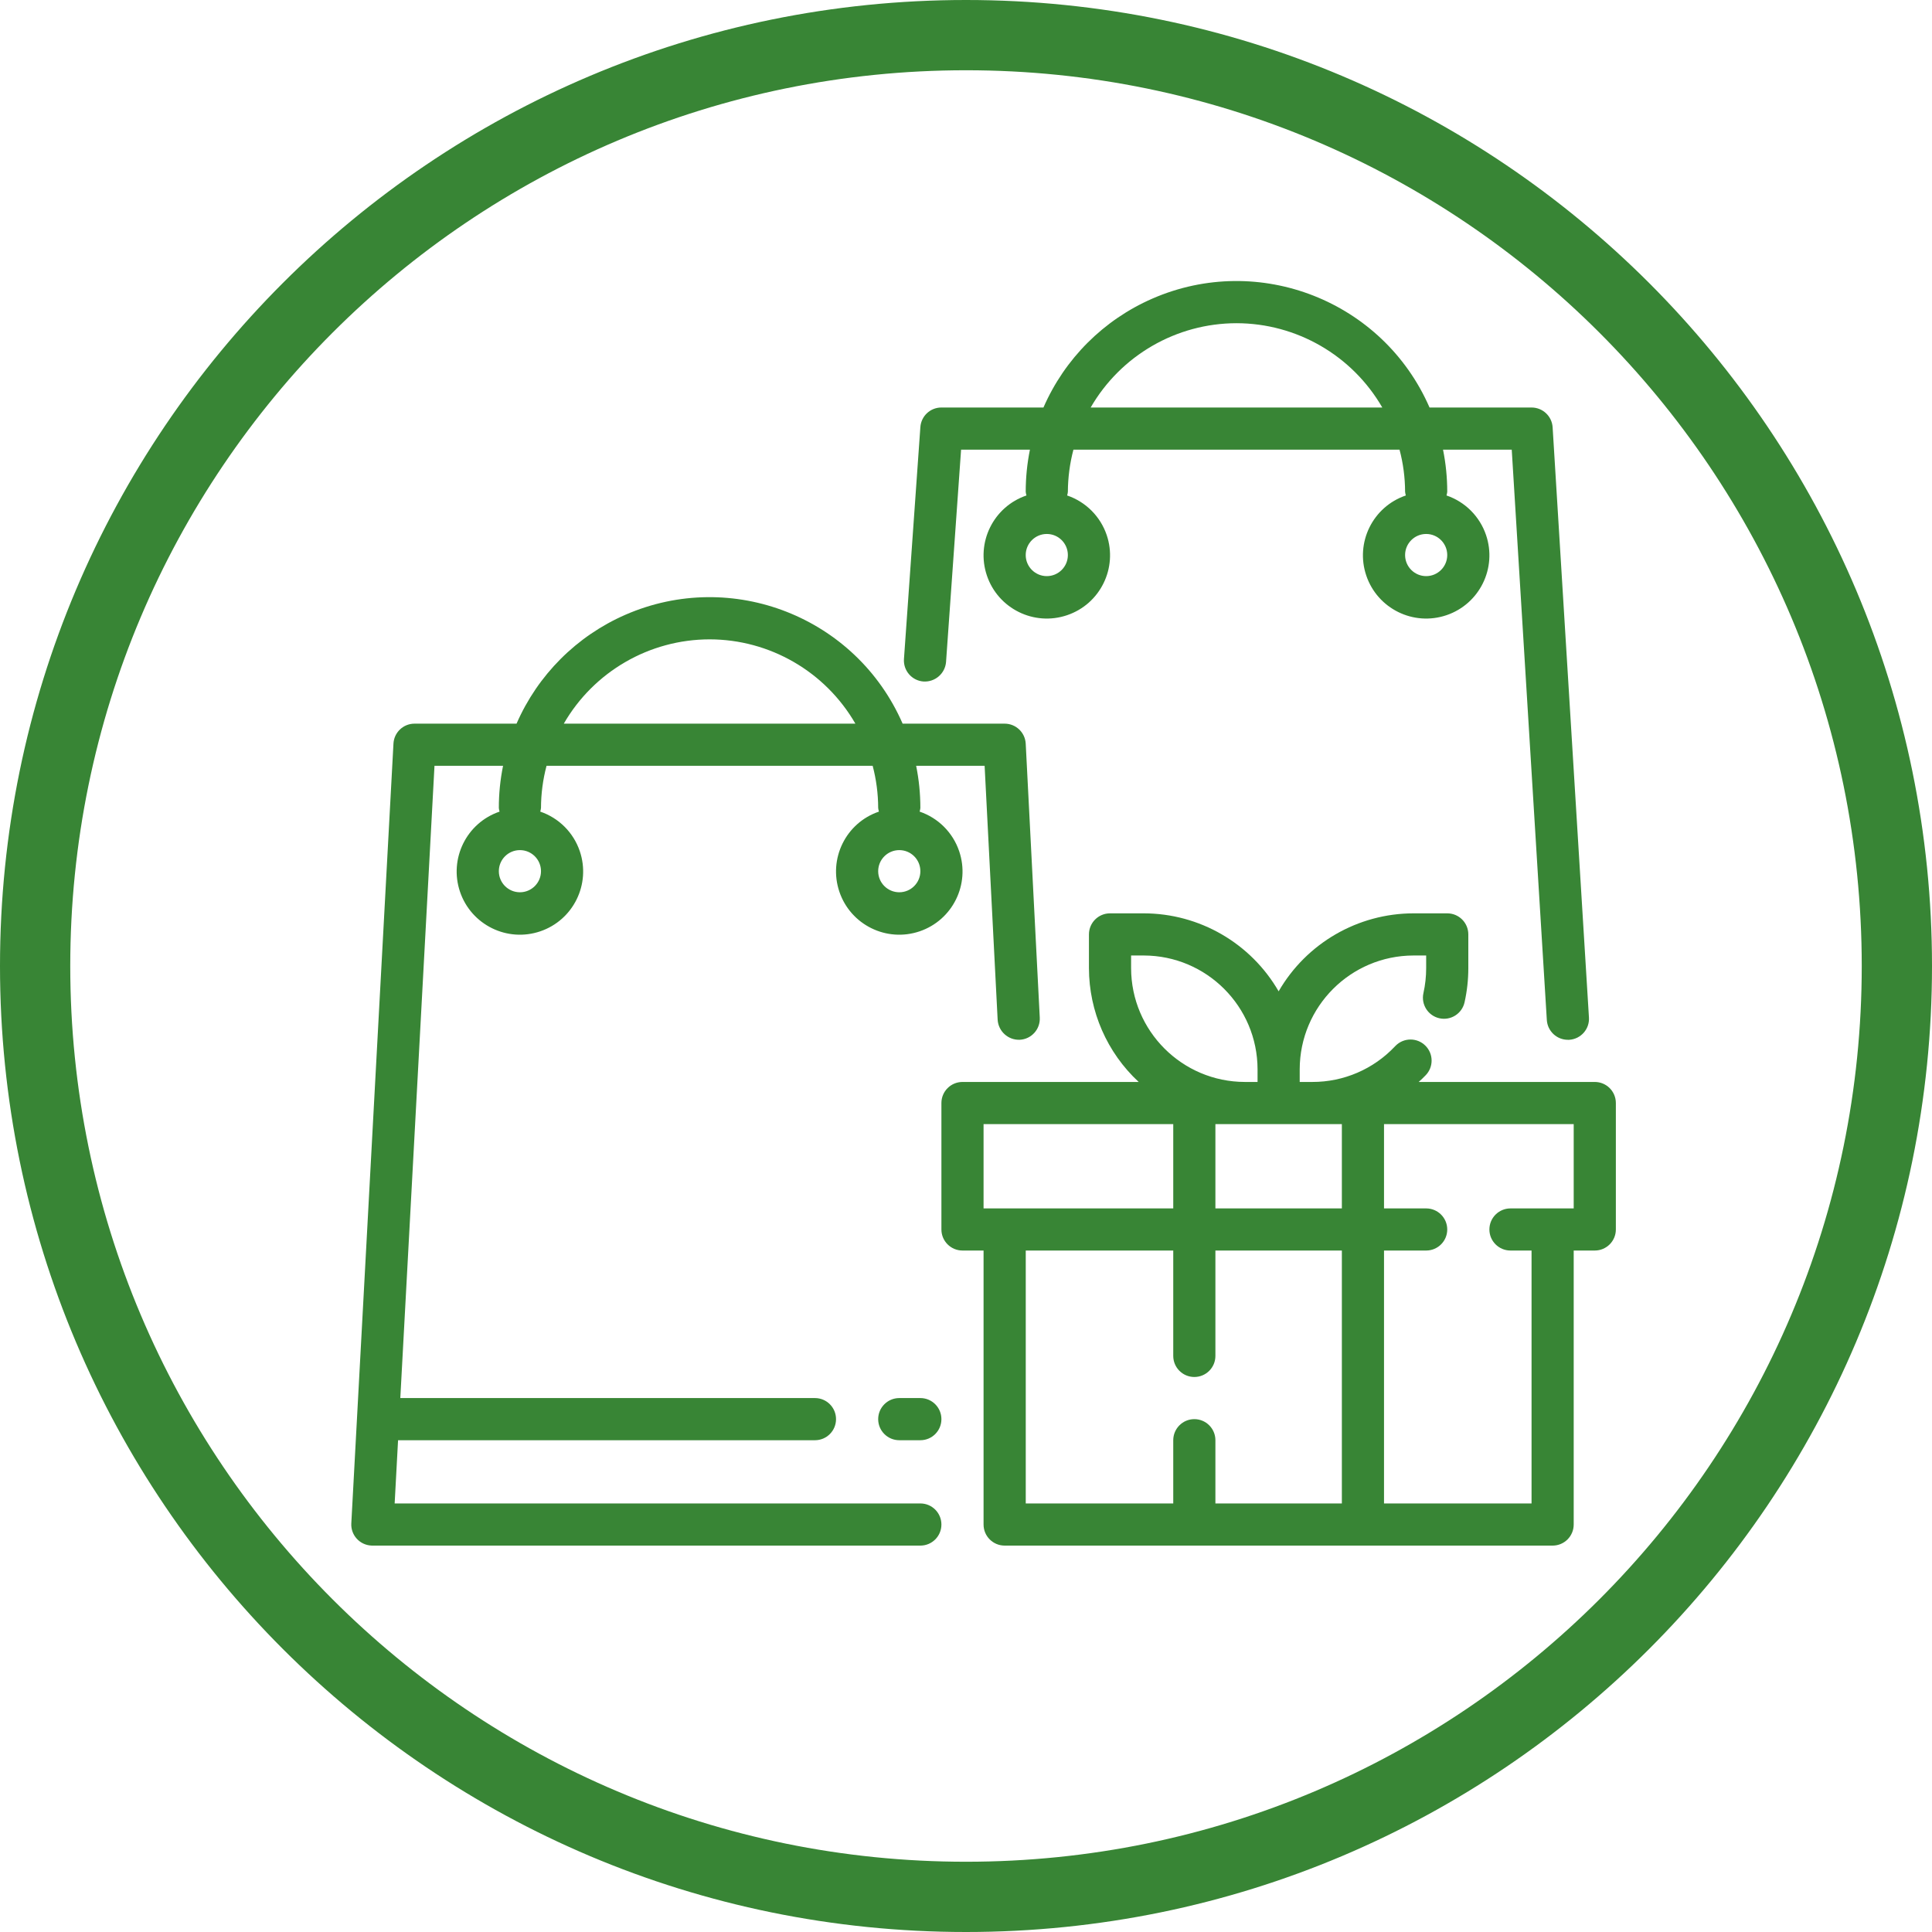
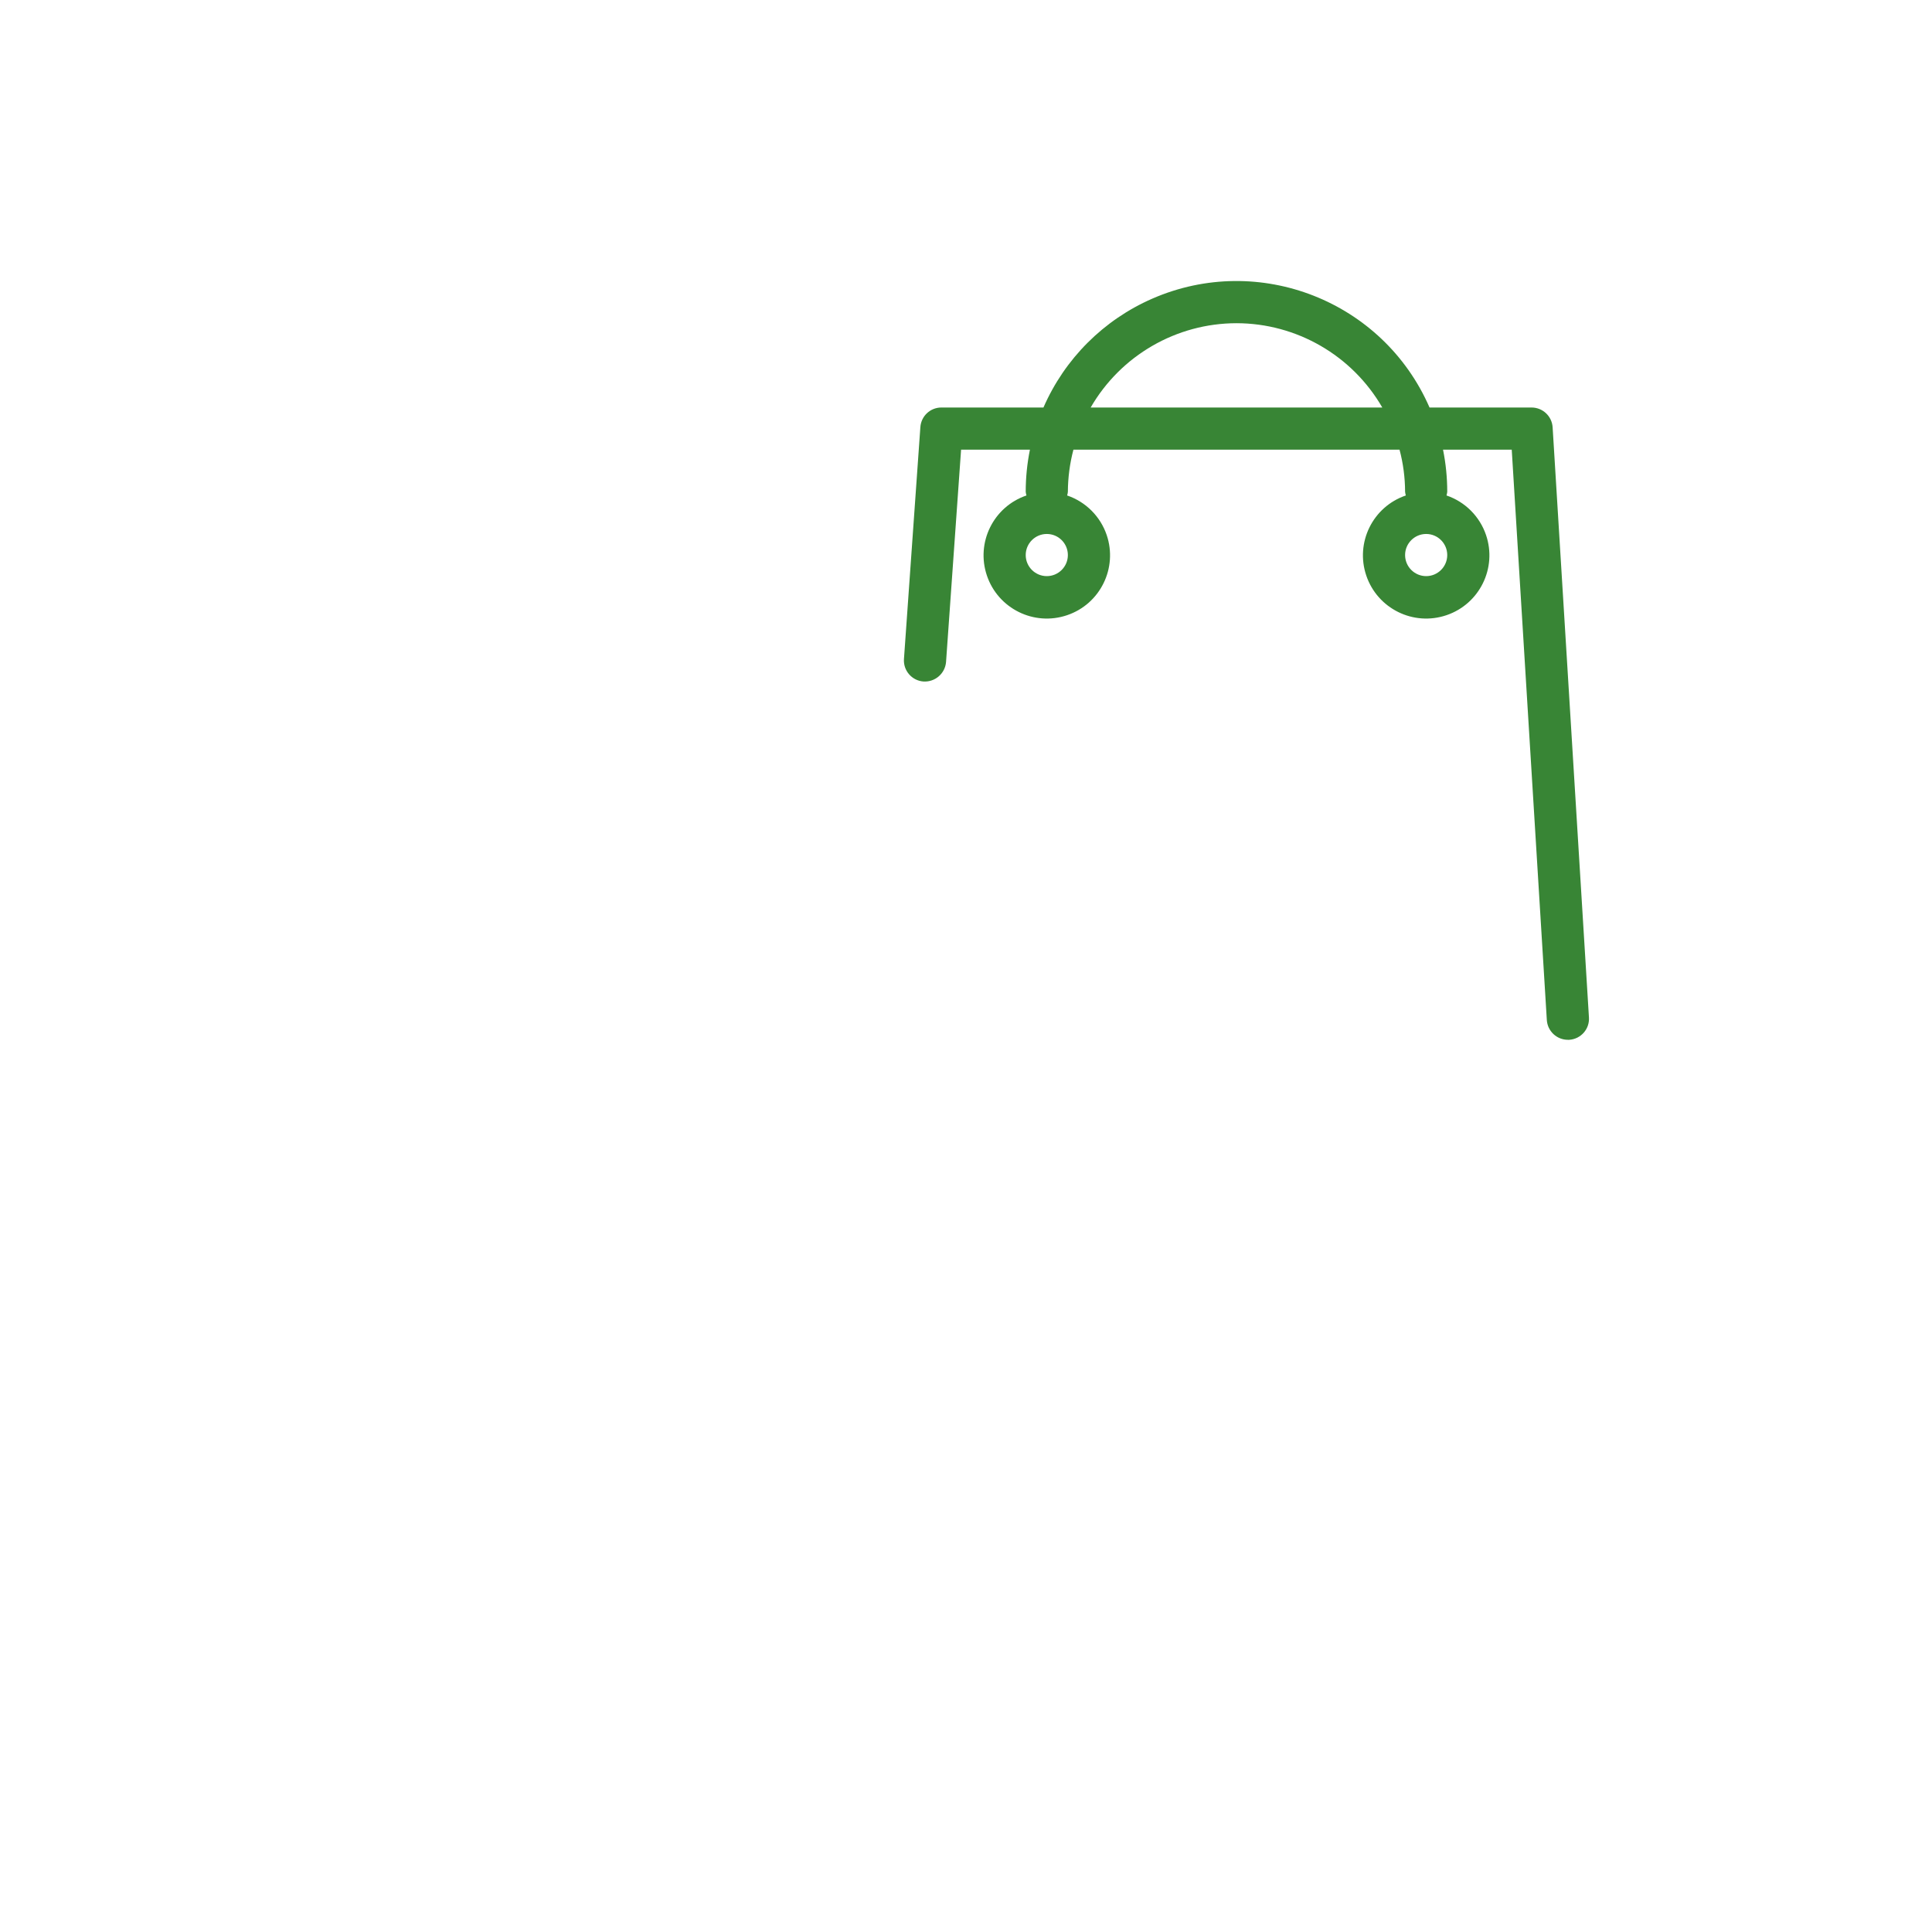
<svg xmlns="http://www.w3.org/2000/svg" width="55" height="55" viewBox="0 0 55 55" fill="none">
-   <path d="M29.6 28.97C29.6 28.97 29.6 28.97 29.6 28.97L29.2 21.17C29.183 20.851 28.92 20.601 28.6 20.601H25.696C24.373 17.566 20.841 16.178 17.806 17.5C16.418 18.105 15.31 19.213 14.705 20.601H11.801C11.482 20.6 11.218 20.85 11.201 21.169L10.001 43.368C9.983 43.699 10.237 43.981 10.568 43.999C10.579 44 10.59 44 10.601 44H26.201C26.532 44 26.8 43.732 26.8 43.4C26.8 43.069 26.532 42.8 26.201 42.8H11.235L11.332 41H23.201C23.532 41 23.8 40.732 23.8 40.4C23.8 40.069 23.532 39.8 23.201 39.8H11.396L12.369 21.801H14.321C14.241 22.196 14.2 22.598 14.201 23.001C14.204 23.036 14.211 23.071 14.222 23.105C13.281 23.424 12.777 24.447 13.096 25.388C13.416 26.329 14.438 26.833 15.38 26.513C16.321 26.193 16.825 25.171 16.505 24.23C16.325 23.7 15.909 23.285 15.38 23.105C15.39 23.071 15.397 23.036 15.401 23.001C15.402 22.596 15.455 22.192 15.559 21.801H24.843C24.946 22.192 24.999 22.596 25 23.001C25.004 23.036 25.011 23.071 25.021 23.105C24.08 23.424 23.576 24.447 23.896 25.388C24.216 26.329 25.238 26.833 26.18 26.513C27.121 26.193 27.625 25.171 27.305 24.23C27.125 23.7 26.709 23.285 26.18 23.105C26.19 23.071 26.197 23.036 26.201 23.001C26.201 22.598 26.161 22.196 26.081 21.801H28.03L28.401 29.031C28.422 29.361 28.701 29.613 29.031 29.6C29.362 29.583 29.617 29.301 29.6 28.97ZM15.401 24.801C15.401 25.132 15.132 25.401 14.801 25.401C14.469 25.401 14.201 25.132 14.201 24.801C14.201 24.47 14.469 24.201 14.801 24.201C15.132 24.201 15.401 24.469 15.401 24.801ZM16.05 20.601C16.906 19.118 18.488 18.203 20.201 18.201C21.913 18.203 23.495 19.118 24.351 20.601H16.05ZM26.201 24.801C26.201 25.132 25.932 25.401 25.601 25.401C25.269 25.401 25 25.132 25 24.801C25 24.47 25.269 24.201 25.601 24.201C25.932 24.201 26.201 24.469 26.201 24.801Z" fill="#388535" />
  <path d="M45.234 28.965C45.234 28.965 45.234 28.965 45.234 28.965L44.2 12.164C44.18 11.847 43.917 11.601 43.6 11.601H40.696C39.373 8.566 35.84 7.178 32.805 8.501C31.417 9.106 30.31 10.213 29.705 11.601H26.8C26.485 11.6 26.223 11.844 26.201 12.159L25.734 18.759C25.71 19.089 25.959 19.377 26.289 19.401C26.29 19.401 26.291 19.401 26.292 19.401C26.621 19.42 26.906 19.173 26.932 18.844L27.36 12.801H29.32C29.24 13.196 29.2 13.598 29.2 14.001C29.204 14.036 29.211 14.071 29.221 14.105C28.28 14.425 27.776 15.447 28.096 16.388C28.416 17.329 29.438 17.833 30.379 17.513C31.321 17.194 31.824 16.171 31.505 15.23C31.325 14.701 30.909 14.285 30.379 14.105C30.39 14.071 30.397 14.036 30.4 14.001C30.402 13.596 30.455 13.193 30.558 12.801H39.842C39.946 13.193 39.999 13.596 40 14.001C40.004 14.036 40.011 14.071 40.021 14.105C39.08 14.425 38.576 15.447 38.896 16.388C39.216 17.329 40.238 17.833 41.179 17.513C42.12 17.194 42.624 16.171 42.304 15.23C42.124 14.701 41.709 14.285 41.179 14.105C41.189 14.071 41.196 14.036 41.2 14.001C41.2 13.598 41.16 13.196 41.08 12.801H43.036L44.035 29.038C44.055 29.355 44.318 29.601 44.635 29.601H44.672C45.003 29.58 45.255 29.296 45.234 28.965ZM30.4 15.801C30.4 16.132 30.132 16.401 29.8 16.401C29.469 16.401 29.2 16.132 29.2 15.801C29.2 15.47 29.469 15.201 29.8 15.201C30.132 15.201 30.4 15.47 30.4 15.801ZM31.049 11.601C31.906 10.118 33.488 9.203 35.2 9.201C36.913 9.203 38.495 10.118 39.351 11.601H31.049ZM41.2 15.801C41.2 16.132 40.931 16.401 40.6 16.401C40.269 16.401 40 16.132 40 15.801C40 15.47 40.269 15.201 40.6 15.201C40.931 15.201 41.2 15.47 41.2 15.801Z" fill="#388535" />
-   <path d="M45.4 30.801H40.387C40.452 30.741 40.52 30.681 40.583 30.613C40.815 30.377 40.812 29.997 40.575 29.765C40.339 29.533 39.959 29.536 39.727 29.773C39.722 29.778 39.717 29.783 39.712 29.788C39.102 30.436 38.251 30.803 37.36 30.801H37V30.441C37.003 28.653 38.452 27.204 40.24 27.201H40.6V27.561C40.6 27.8 40.574 28.039 40.522 28.272C40.45 28.596 40.654 28.916 40.977 28.988C41.301 29.06 41.621 28.856 41.693 28.533C41.764 28.214 41.8 27.888 41.8 27.561V26.601C41.8 26.269 41.532 26.001 41.2 26.001H40.24C38.656 26.003 37.193 26.849 36.4 28.221C35.608 26.849 34.145 26.003 32.56 26.001H31.6C31.269 26.001 31 26.269 31 26.601V27.561C31.002 28.791 31.514 29.964 32.416 30.801H27.401C27.069 30.801 26.8 31.069 26.8 31.401V35.001C26.8 35.332 27.069 35.6 27.401 35.6H28V43.4C28 43.732 28.269 44 28.601 44H44.2C44.531 44 44.8 43.732 44.8 43.4V35.6H45.4C45.731 35.6 46 35.332 46 35.001V31.401C46 31.069 45.731 30.801 45.4 30.801ZM32.2 27.561V27.201H32.56C34.349 27.204 35.797 28.653 35.8 30.441V30.801H35.44C33.652 30.798 32.203 29.349 32.2 27.561ZM28 34.401V32.001H33.4V34.401H28ZM38.2 42.8H34.6V41C34.6 40.669 34.332 40.4 34 40.4C33.669 40.4 33.4 40.669 33.4 41V42.8H29.201V35.6H33.4V38.6C33.4 38.932 33.669 39.2 34 39.2C34.332 39.2 34.6 38.932 34.6 38.6V35.6H38.2V42.8ZM38.2 34.401H34.6V32.001H37.36H38.2V34.401ZM44.8 34.401H43C42.669 34.401 42.4 34.669 42.4 35.001C42.4 35.332 42.669 35.6 43 35.6H43.6V42.8H39.4V35.6H40.6C40.931 35.6 41.2 35.332 41.2 35.001C41.2 34.669 40.931 34.401 40.6 34.401H39.4V32.001H44.8V34.401Z" fill="#388535" />
-   <path d="M26.201 39.8H25.601C25.269 39.8 25 40.069 25 40.4C25 40.732 25.269 41 25.601 41H26.201C26.532 41 26.8 40.732 26.8 40.4C26.8 40.069 26.532 39.8 26.201 39.8Z" fill="#388535" />
-   <path fill-rule="evenodd" clip-rule="evenodd" d="M27.5 55C42.688 55 55 42.688 55 27.5C55 12.312 42.688 0 27.5 0C12.312 0 0 12.312 0 27.5C0 42.688 12.312 55 27.5 55ZM27.5 53C41.583 53 53 41.583 53 27.5C53 13.417 41.583 2 27.5 2C13.417 2 2 13.417 2 27.5C2 41.583 13.417 53 27.5 53Z" fill="#388535" />
</svg>